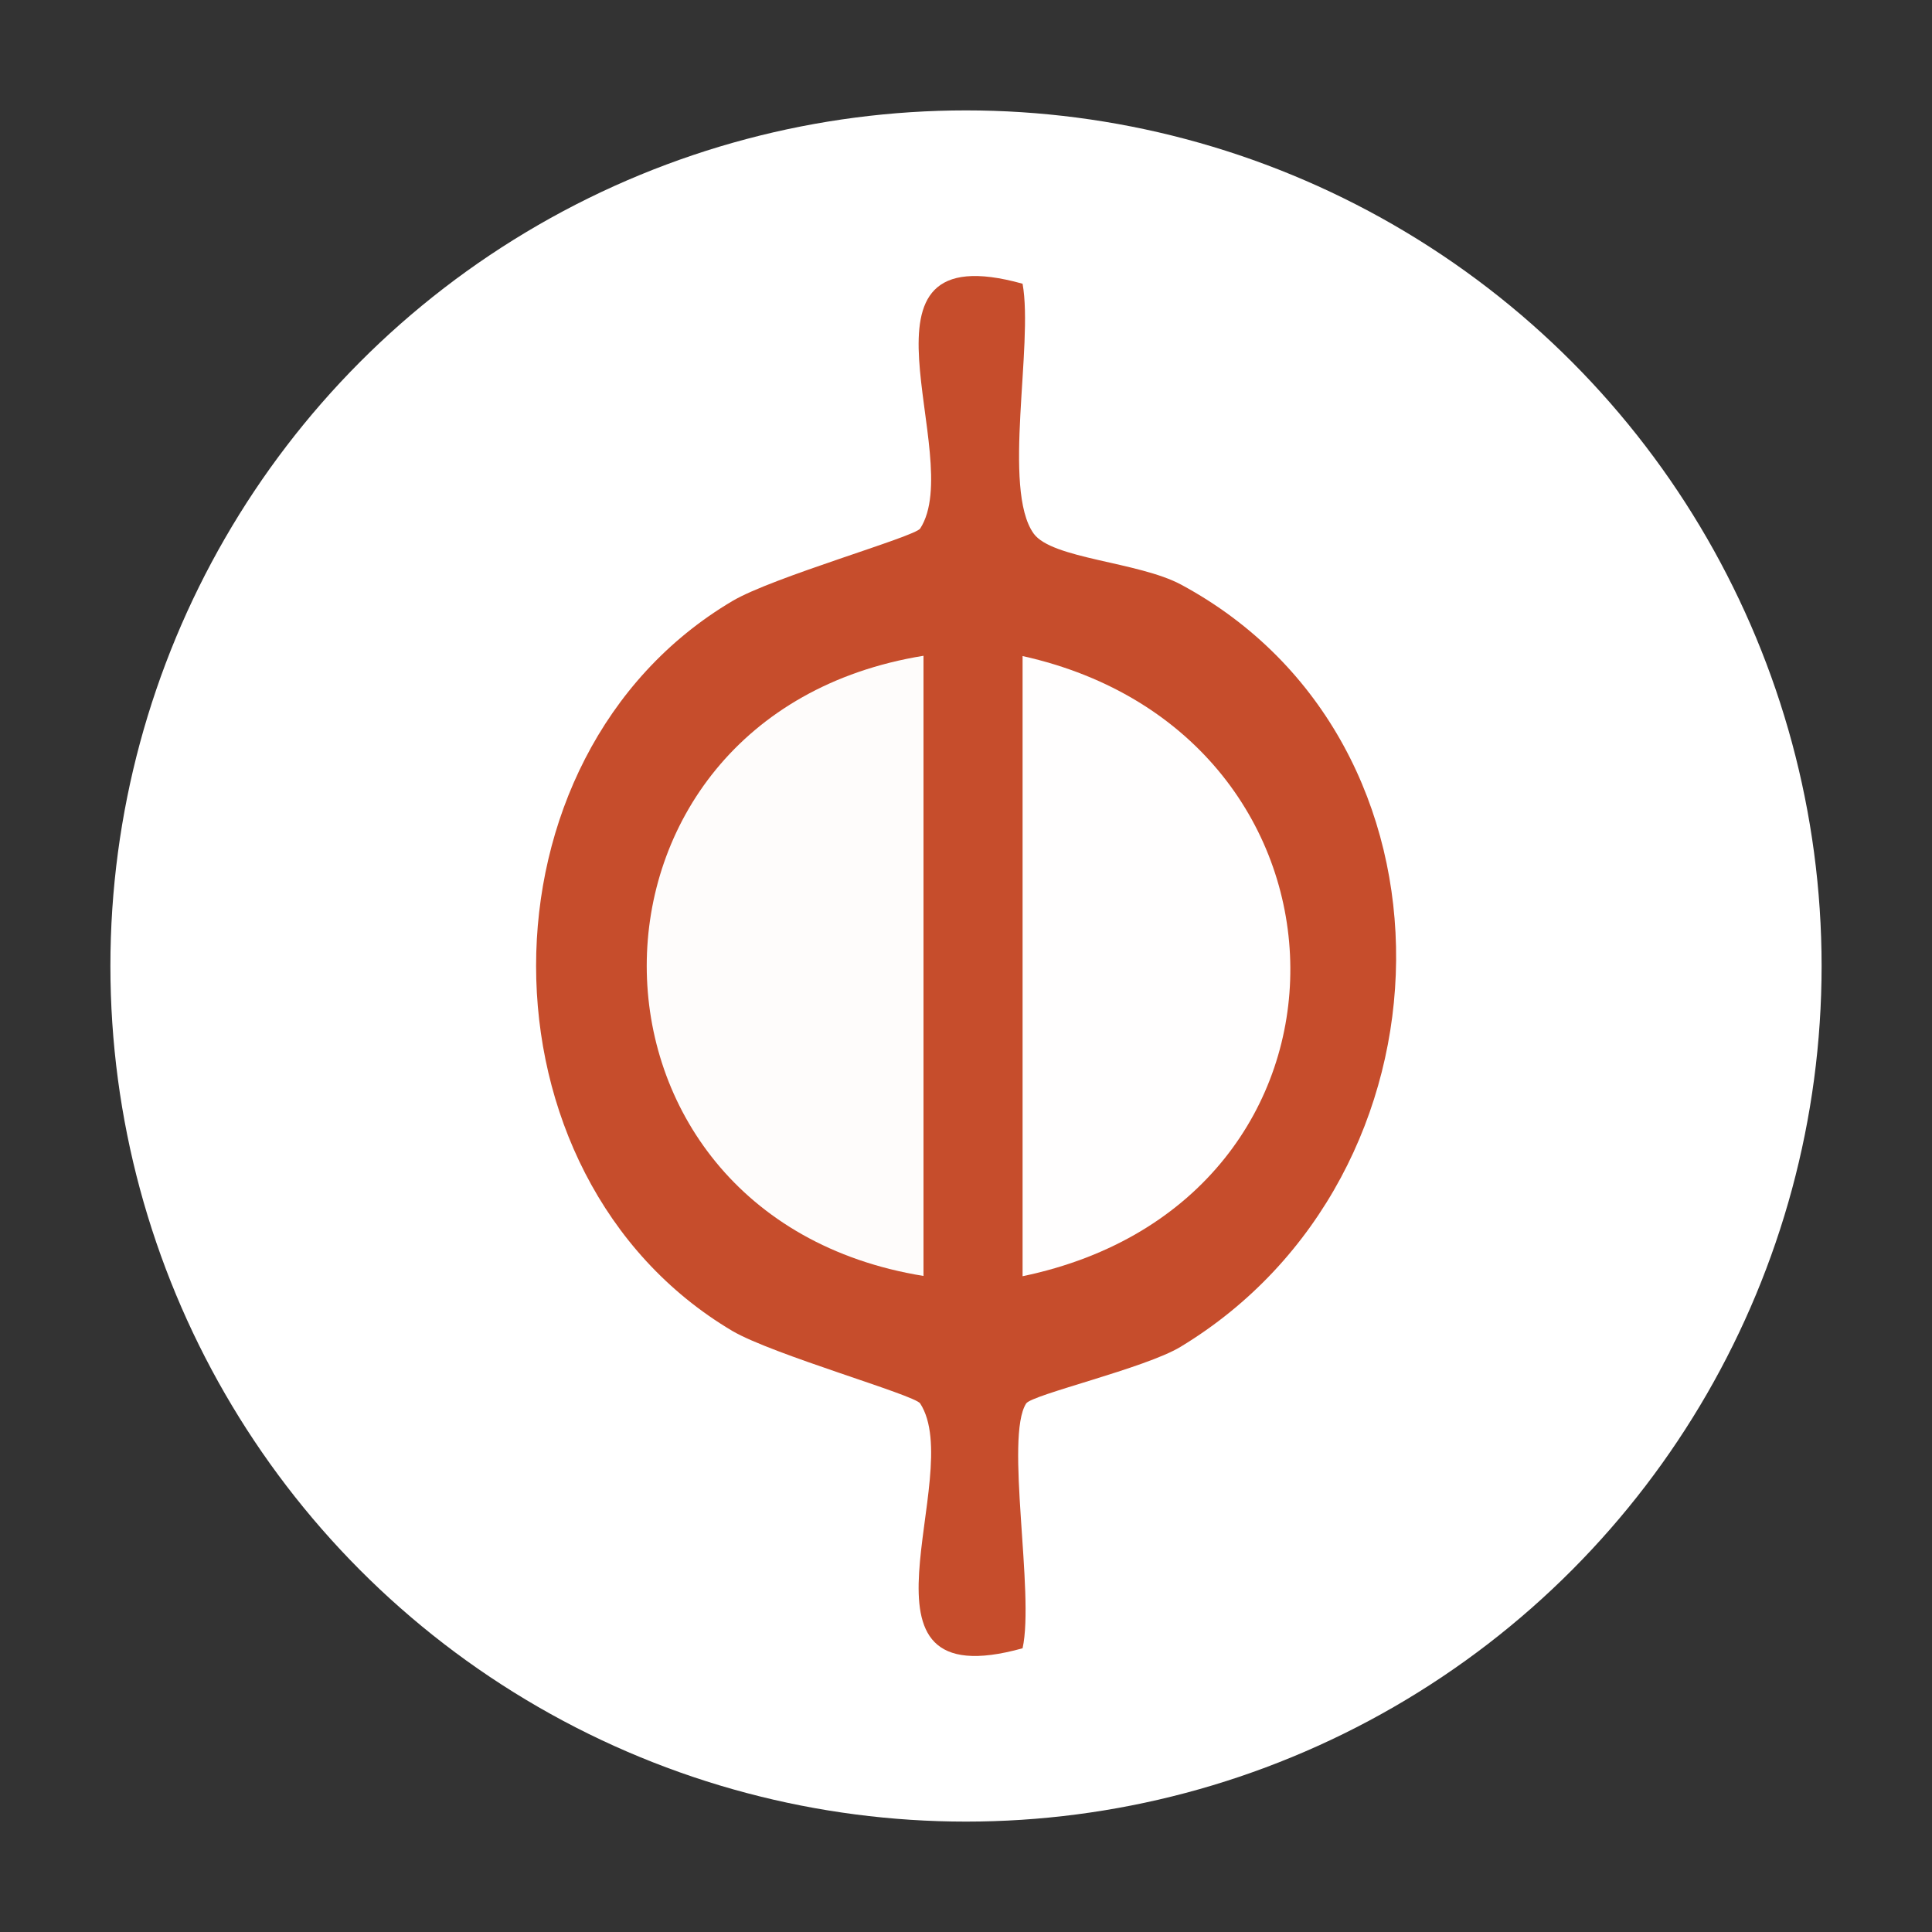
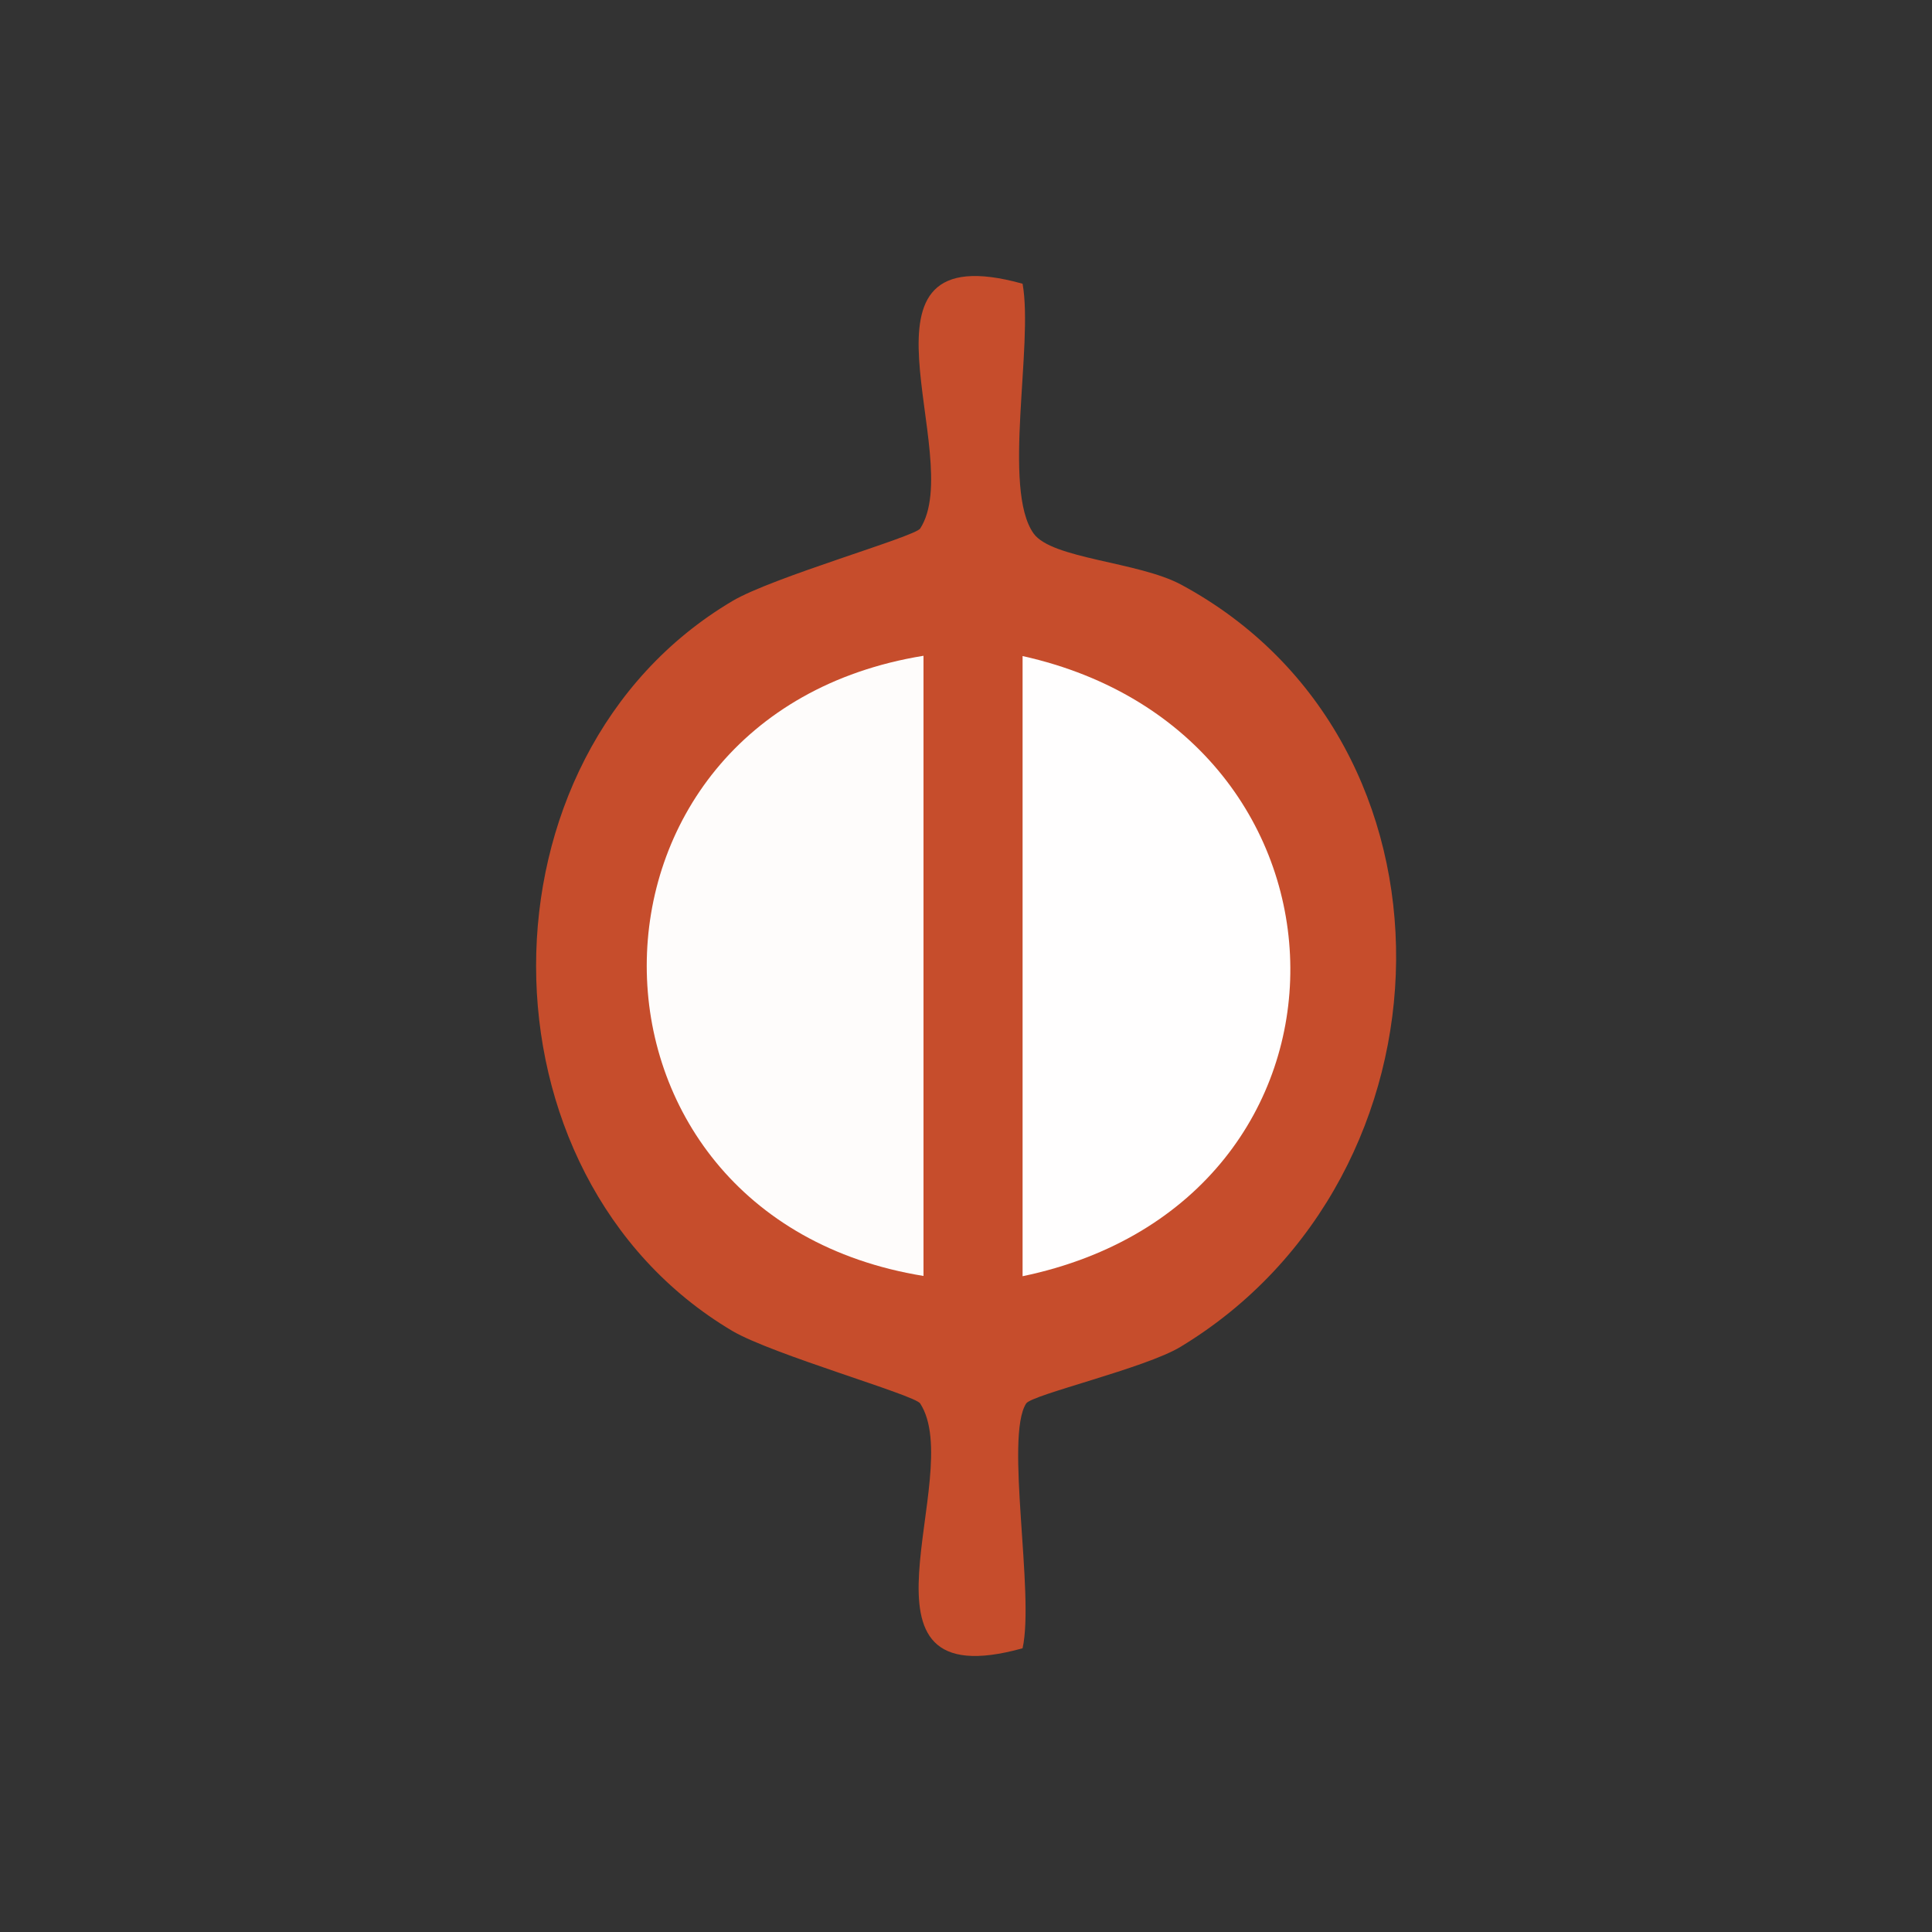
<svg xmlns="http://www.w3.org/2000/svg" id="_レイヤー_1" version="1.1" viewBox="0 0 700 700">
  <rect x="0" y="0" width="700" height="700" fill="#333333" stroke="none" />
  <defs>
    <style>
      .st0 {
        fill: #fff;
      }

      .st1 {
        fill: #c64d2c;
      }

      .st2 {
        fill: #fffefe;
      }

      .st3 {
        fill: #fefcfb;
      }
    </style>
  </defs>
-   <circle class="st0" cx="350" cy="350" r="310" />
  <g>
    <path class="st1" d="M370.5,102.8c4,22.2-7.5,74.4,4,90.5,6.6,9.2,37.9,10.2,53.4,18.5,105.7,56.9,102.2,214.3-.2,276.2-12.7,7.7-53.8,17.3-55.9,20.5-7.8,12.1,3.1,68.9-1.3,88.7-67.5,18.8-20.1-62.4-37.1-88.7-2-3.1-53.5-17.7-68.1-26.3-94.7-56.2-94.8-208.2,0-264.4,14.6-8.7,66.1-23.3,68.1-26.3,17-26.3-30.4-107.5,37.1-88.7Z" />
    <path class="st3" d="M334.6,237.6v224.7c-133.7-21.7-133.7-203,0-224.7Z" />
    <path class="st2" d="M370.5,462.4v-224.7c128.1,28.5,130.6,197.5,0,224.7Z" />
  </g>
</svg>